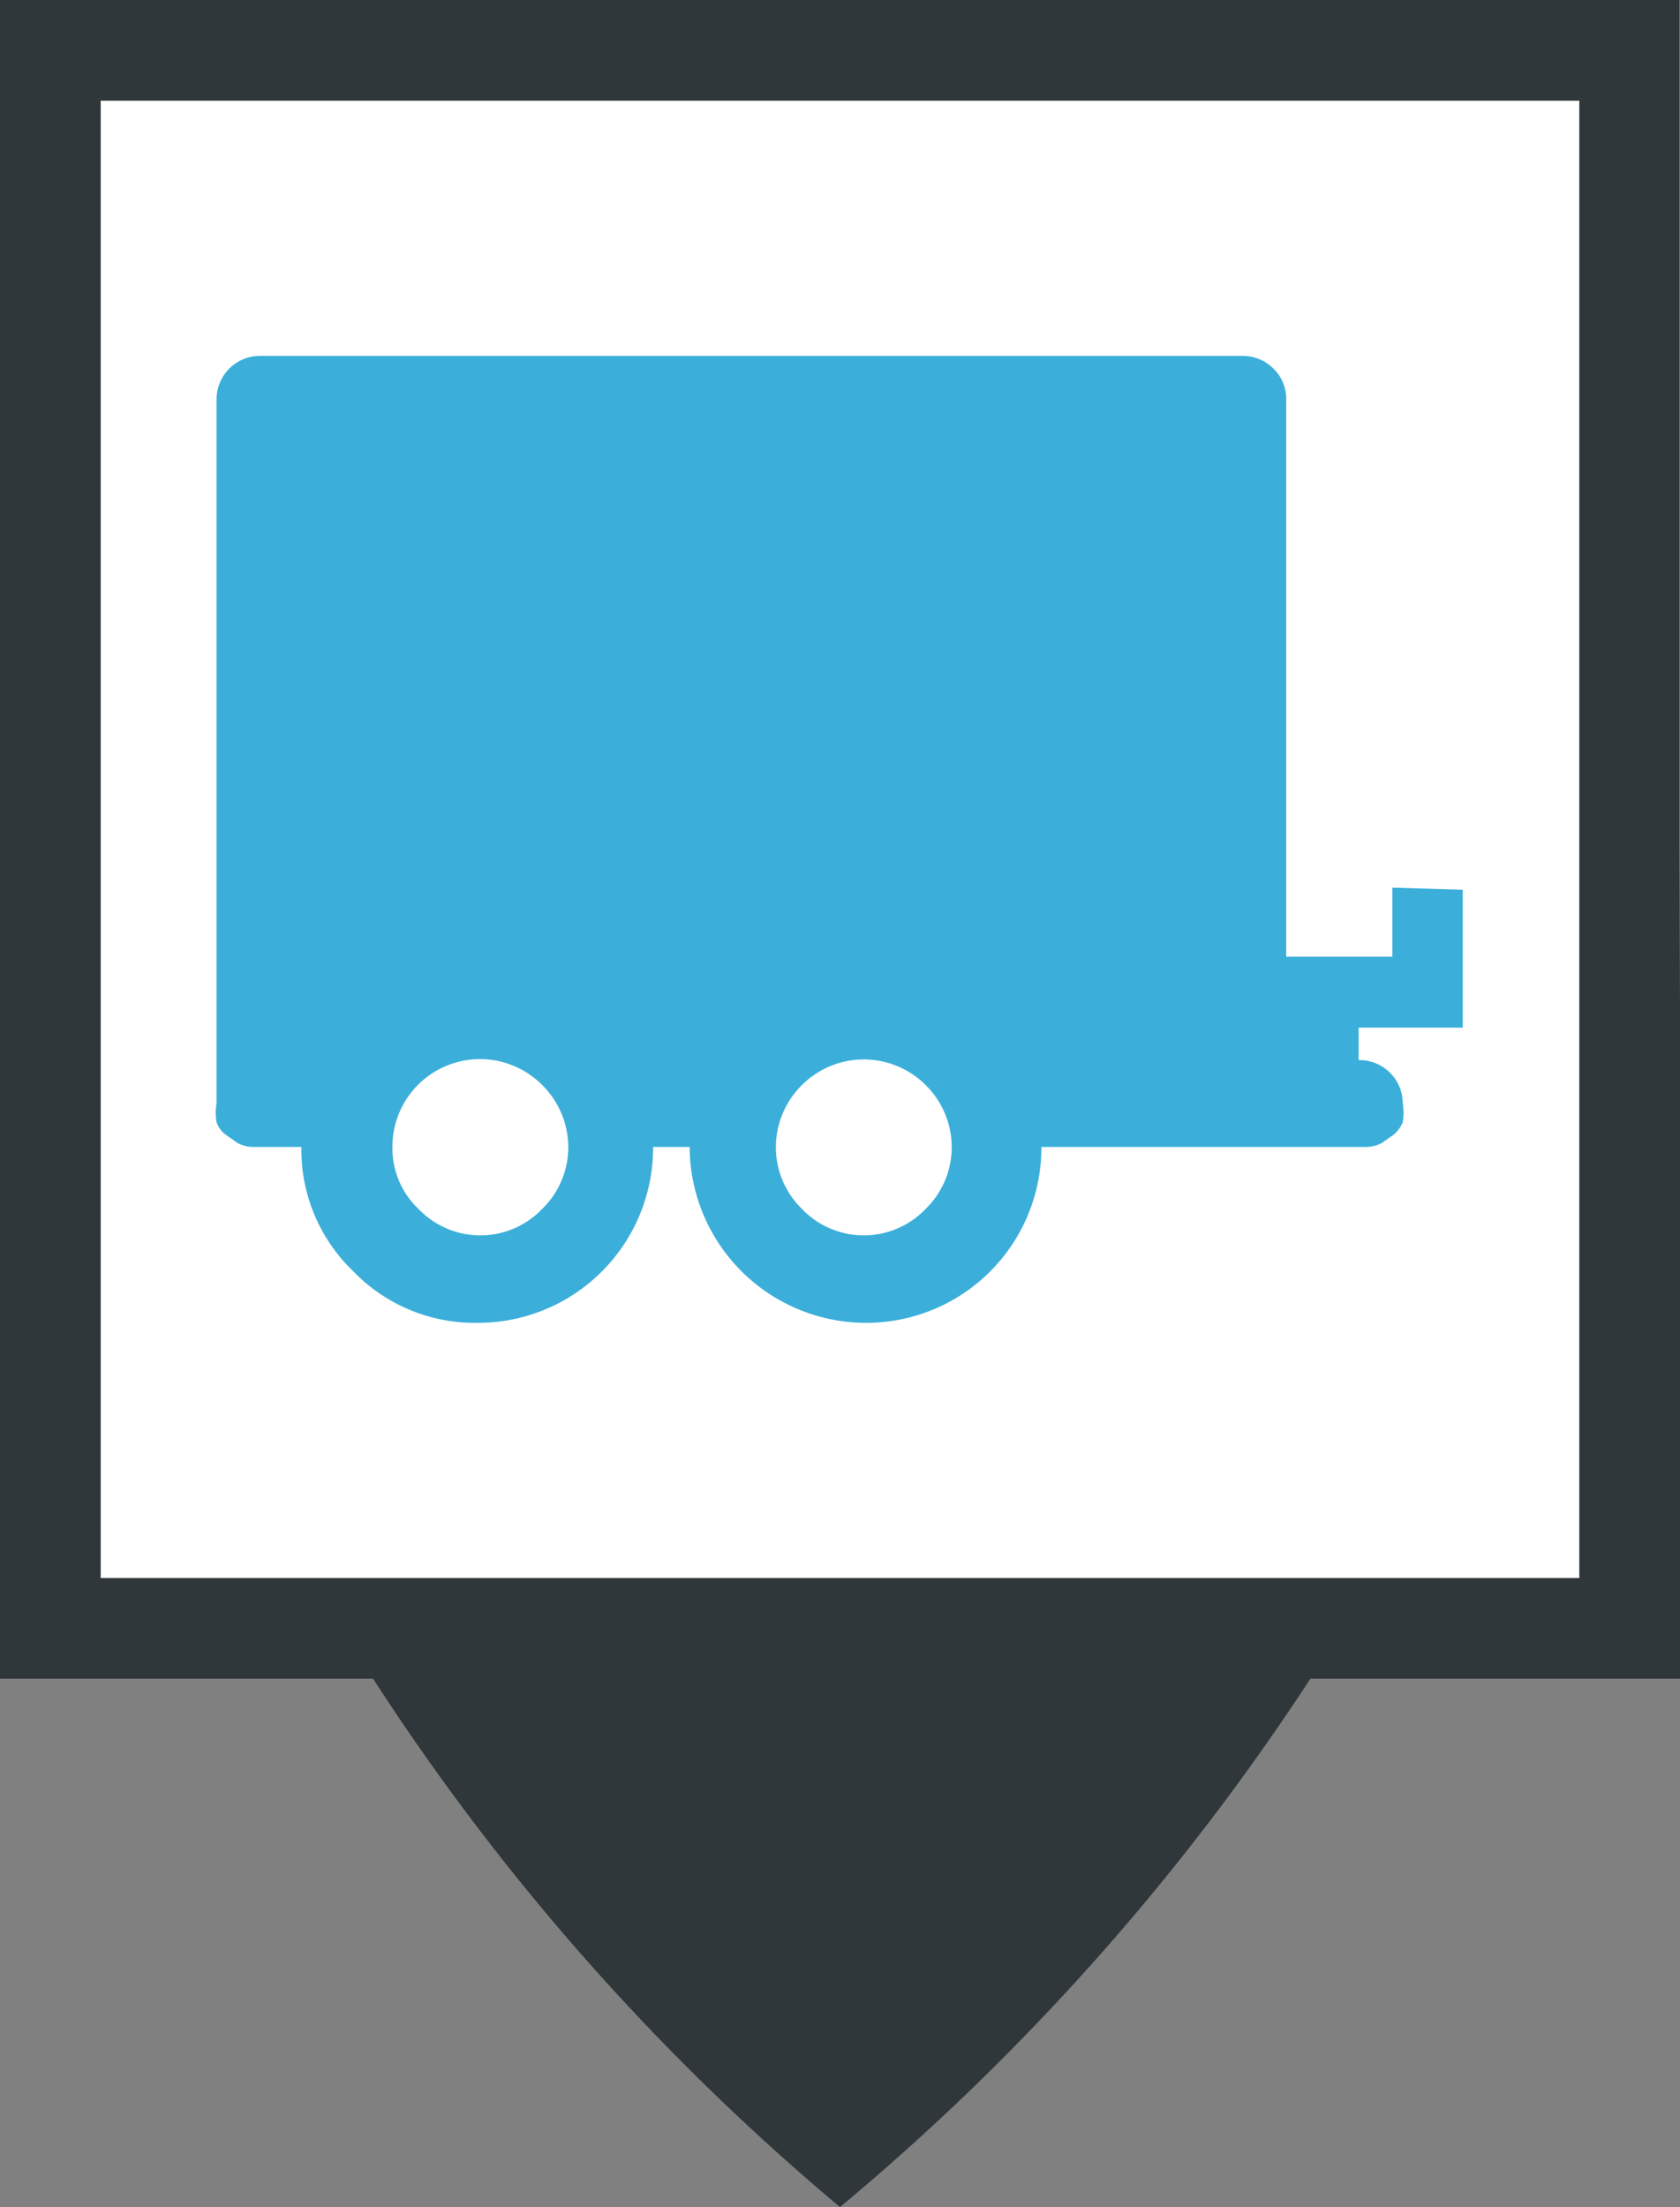
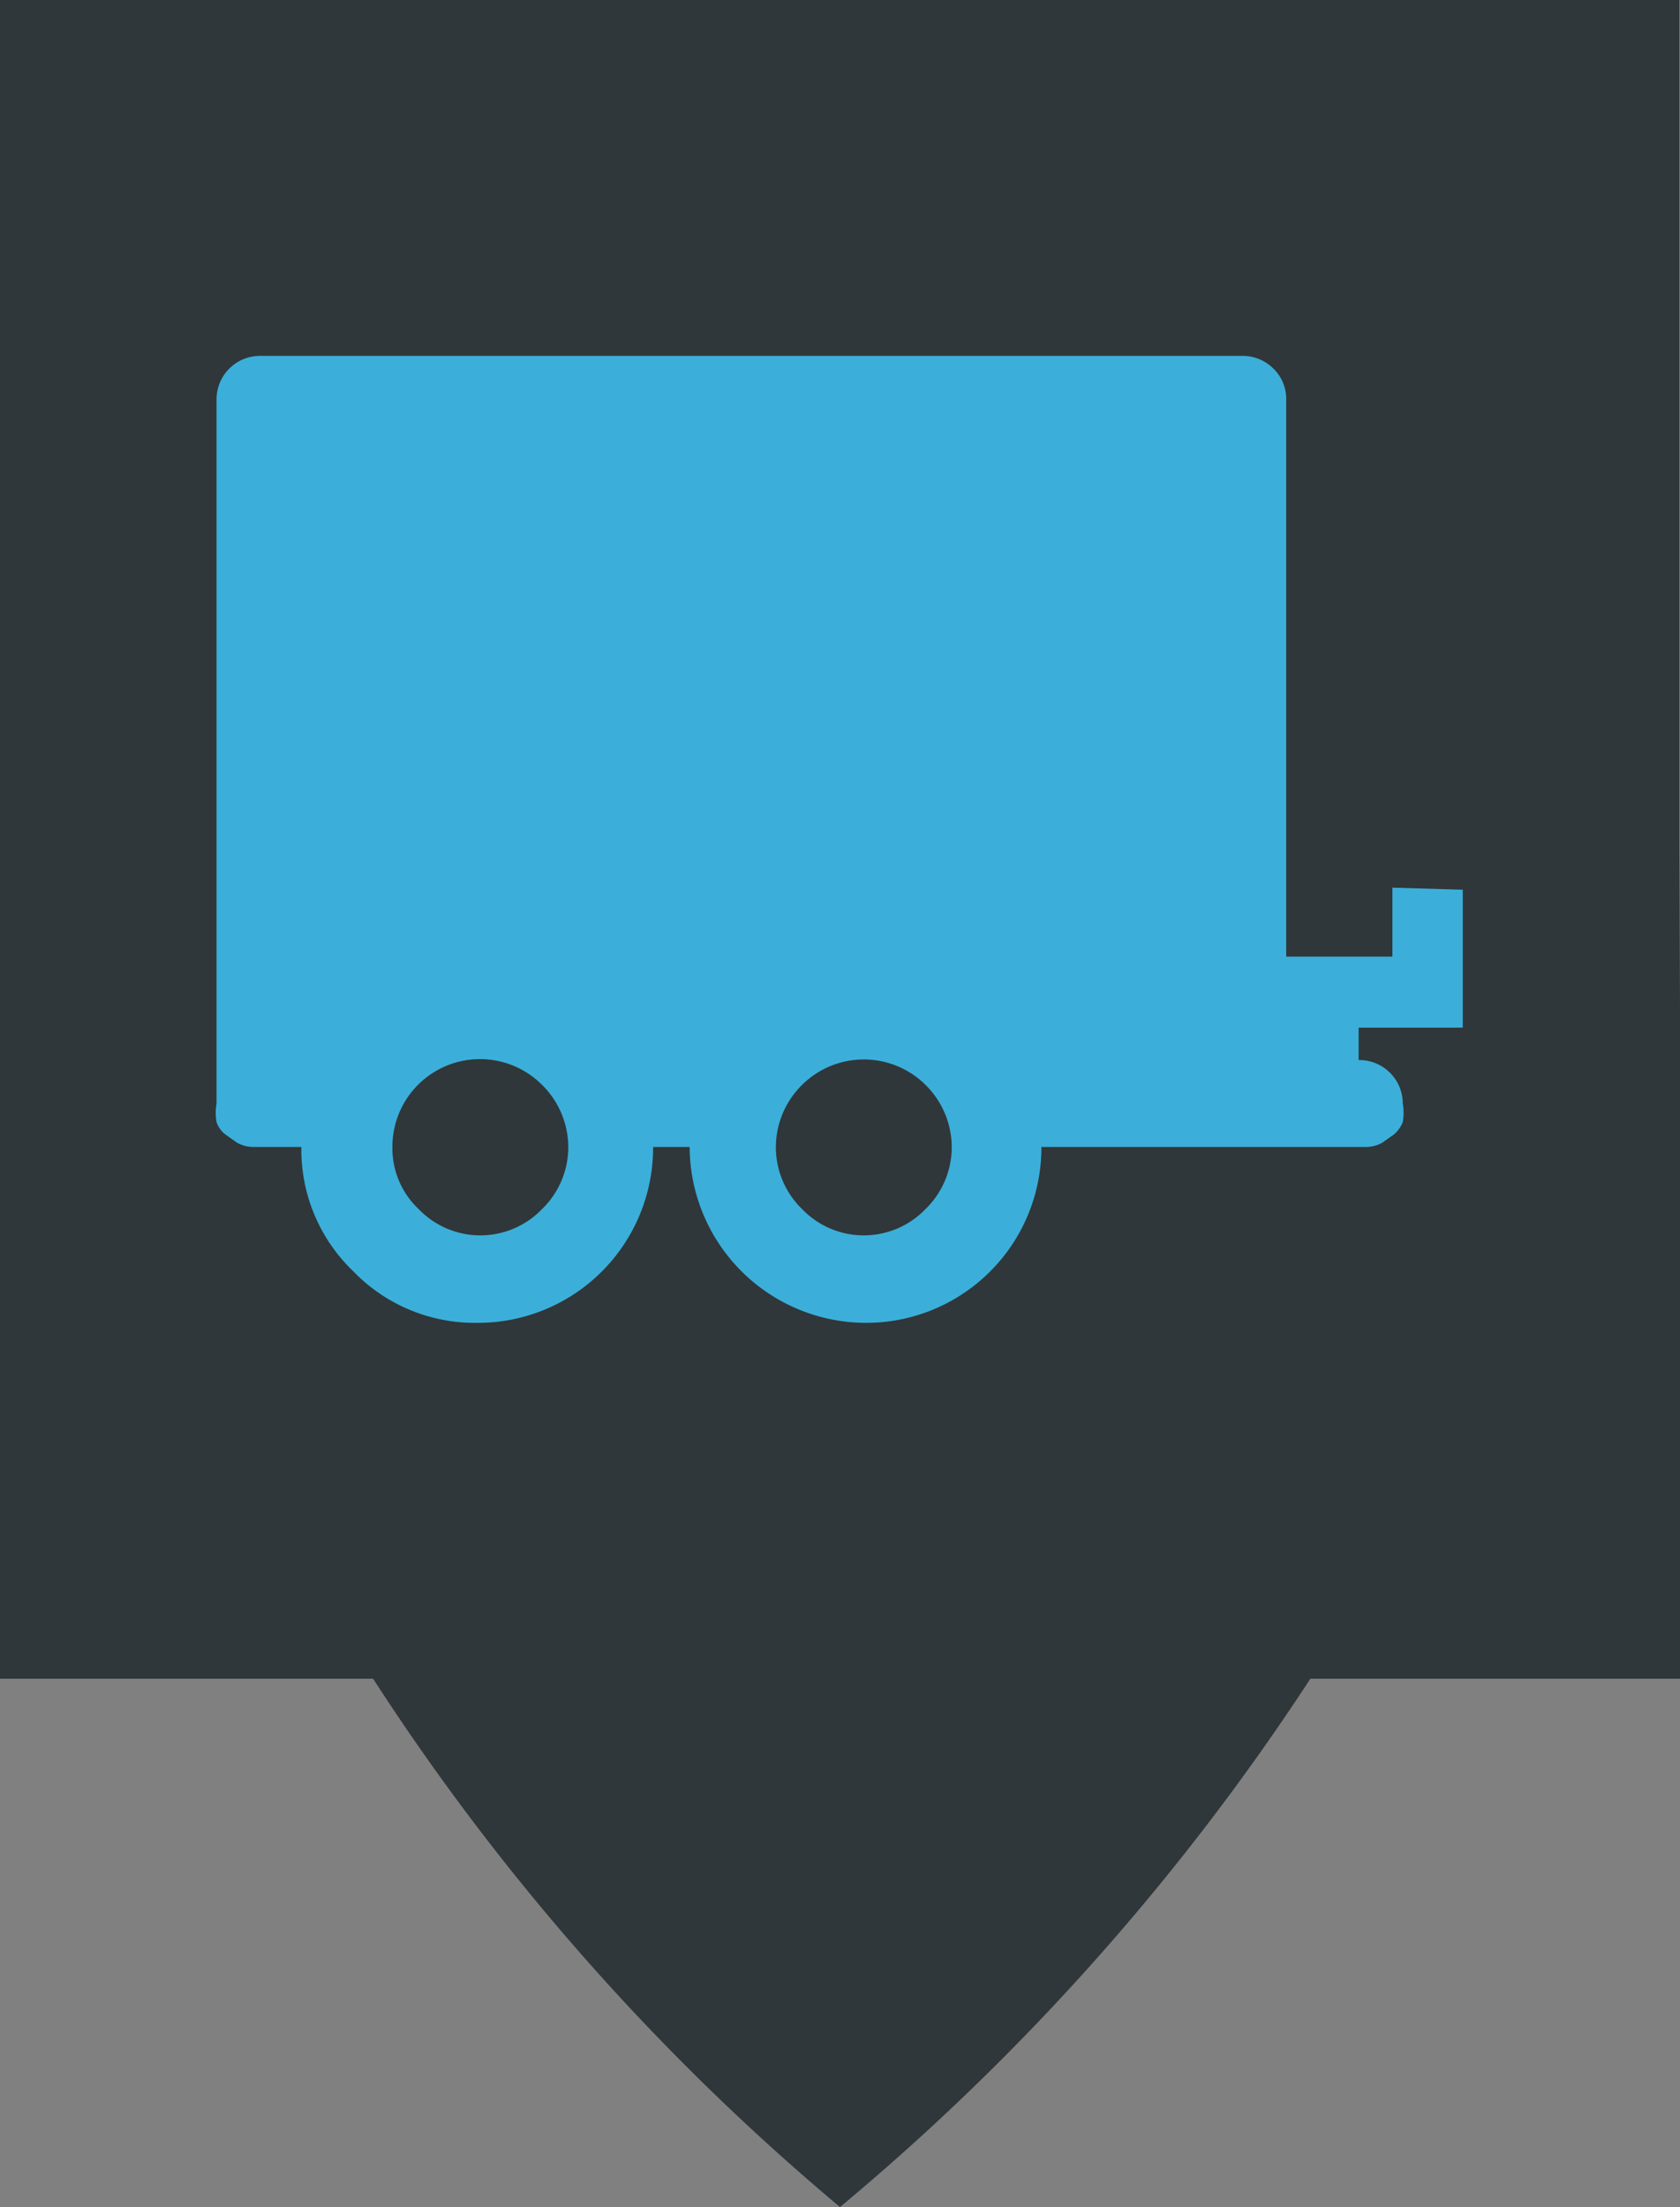
<svg xmlns="http://www.w3.org/2000/svg" viewBox="0 0 24.36 32">
  <rect x="0" y="0" width="24.36" height="32" fill="#808080" stroke="none" />
  <defs>
    <style>.cls-1{fill:#2f373a;}.cls-2{fill:#fff;}.cls-3{fill:#3bafda;}</style>
  </defs>
  <title>RemorqueB</title>
  <g id="Calque_2" data-name="Calque 2">
    <g id="Calque_1-2" data-name="Calque 1">
      <path class="cls-1" d="M24.35,12.19h0V0H0V24.34H5.41A34.2,34.2,0,0,0,12.18,32,34.49,34.49,0,0,0,19,24.34h5.4Z" />
-       <rect class="cls-2" x="1.46" y="1.46" width="21.44" height="21.42" />
      <path class="cls-3" d="M20.19,12.87v1H18.65v-2.3h0V9h0V7.71h0V5.79a.61.61,0,0,0-.19-.45A.63.63,0,0,0,18,5.16H3.78a.63.63,0,0,0-.64.63V16a.77.77,0,0,0,0,.27.38.38,0,0,0,.13.18l.17.12a.5.5,0,0,0,.23.06l.22,0h.48a2.44,2.44,0,0,0,.75,1.8,2.45,2.45,0,0,0,1.8.75,2.54,2.54,0,0,0,2.55-2.55H10a2.56,2.56,0,0,0,2.55,2.55,2.54,2.54,0,0,0,2.55-2.55h4.48l.23,0a.5.5,0,0,0,.23-.06l.17-.12a.46.46,0,0,0,.13-.18.77.77,0,0,0,0-.27.63.63,0,0,0-.64-.63v-.47h1.51v-2ZM7.86,17.53a1.24,1.24,0,0,1-1.79,0,1.21,1.21,0,0,1-.38-.9,1.27,1.27,0,0,1,2.17-.9,1.27,1.27,0,0,1,.38.9A1.25,1.25,0,0,1,7.86,17.53Zm5.56,0a1.24,1.24,0,0,1-1.79,0,1.25,1.25,0,0,1-.38-.9,1.27,1.27,0,0,1,.38-.9,1.27,1.27,0,0,1,1.79,0,1.27,1.27,0,0,1,.38.9A1.25,1.25,0,0,1,13.42,17.53Z" />
    </g>
  </g>
</svg>